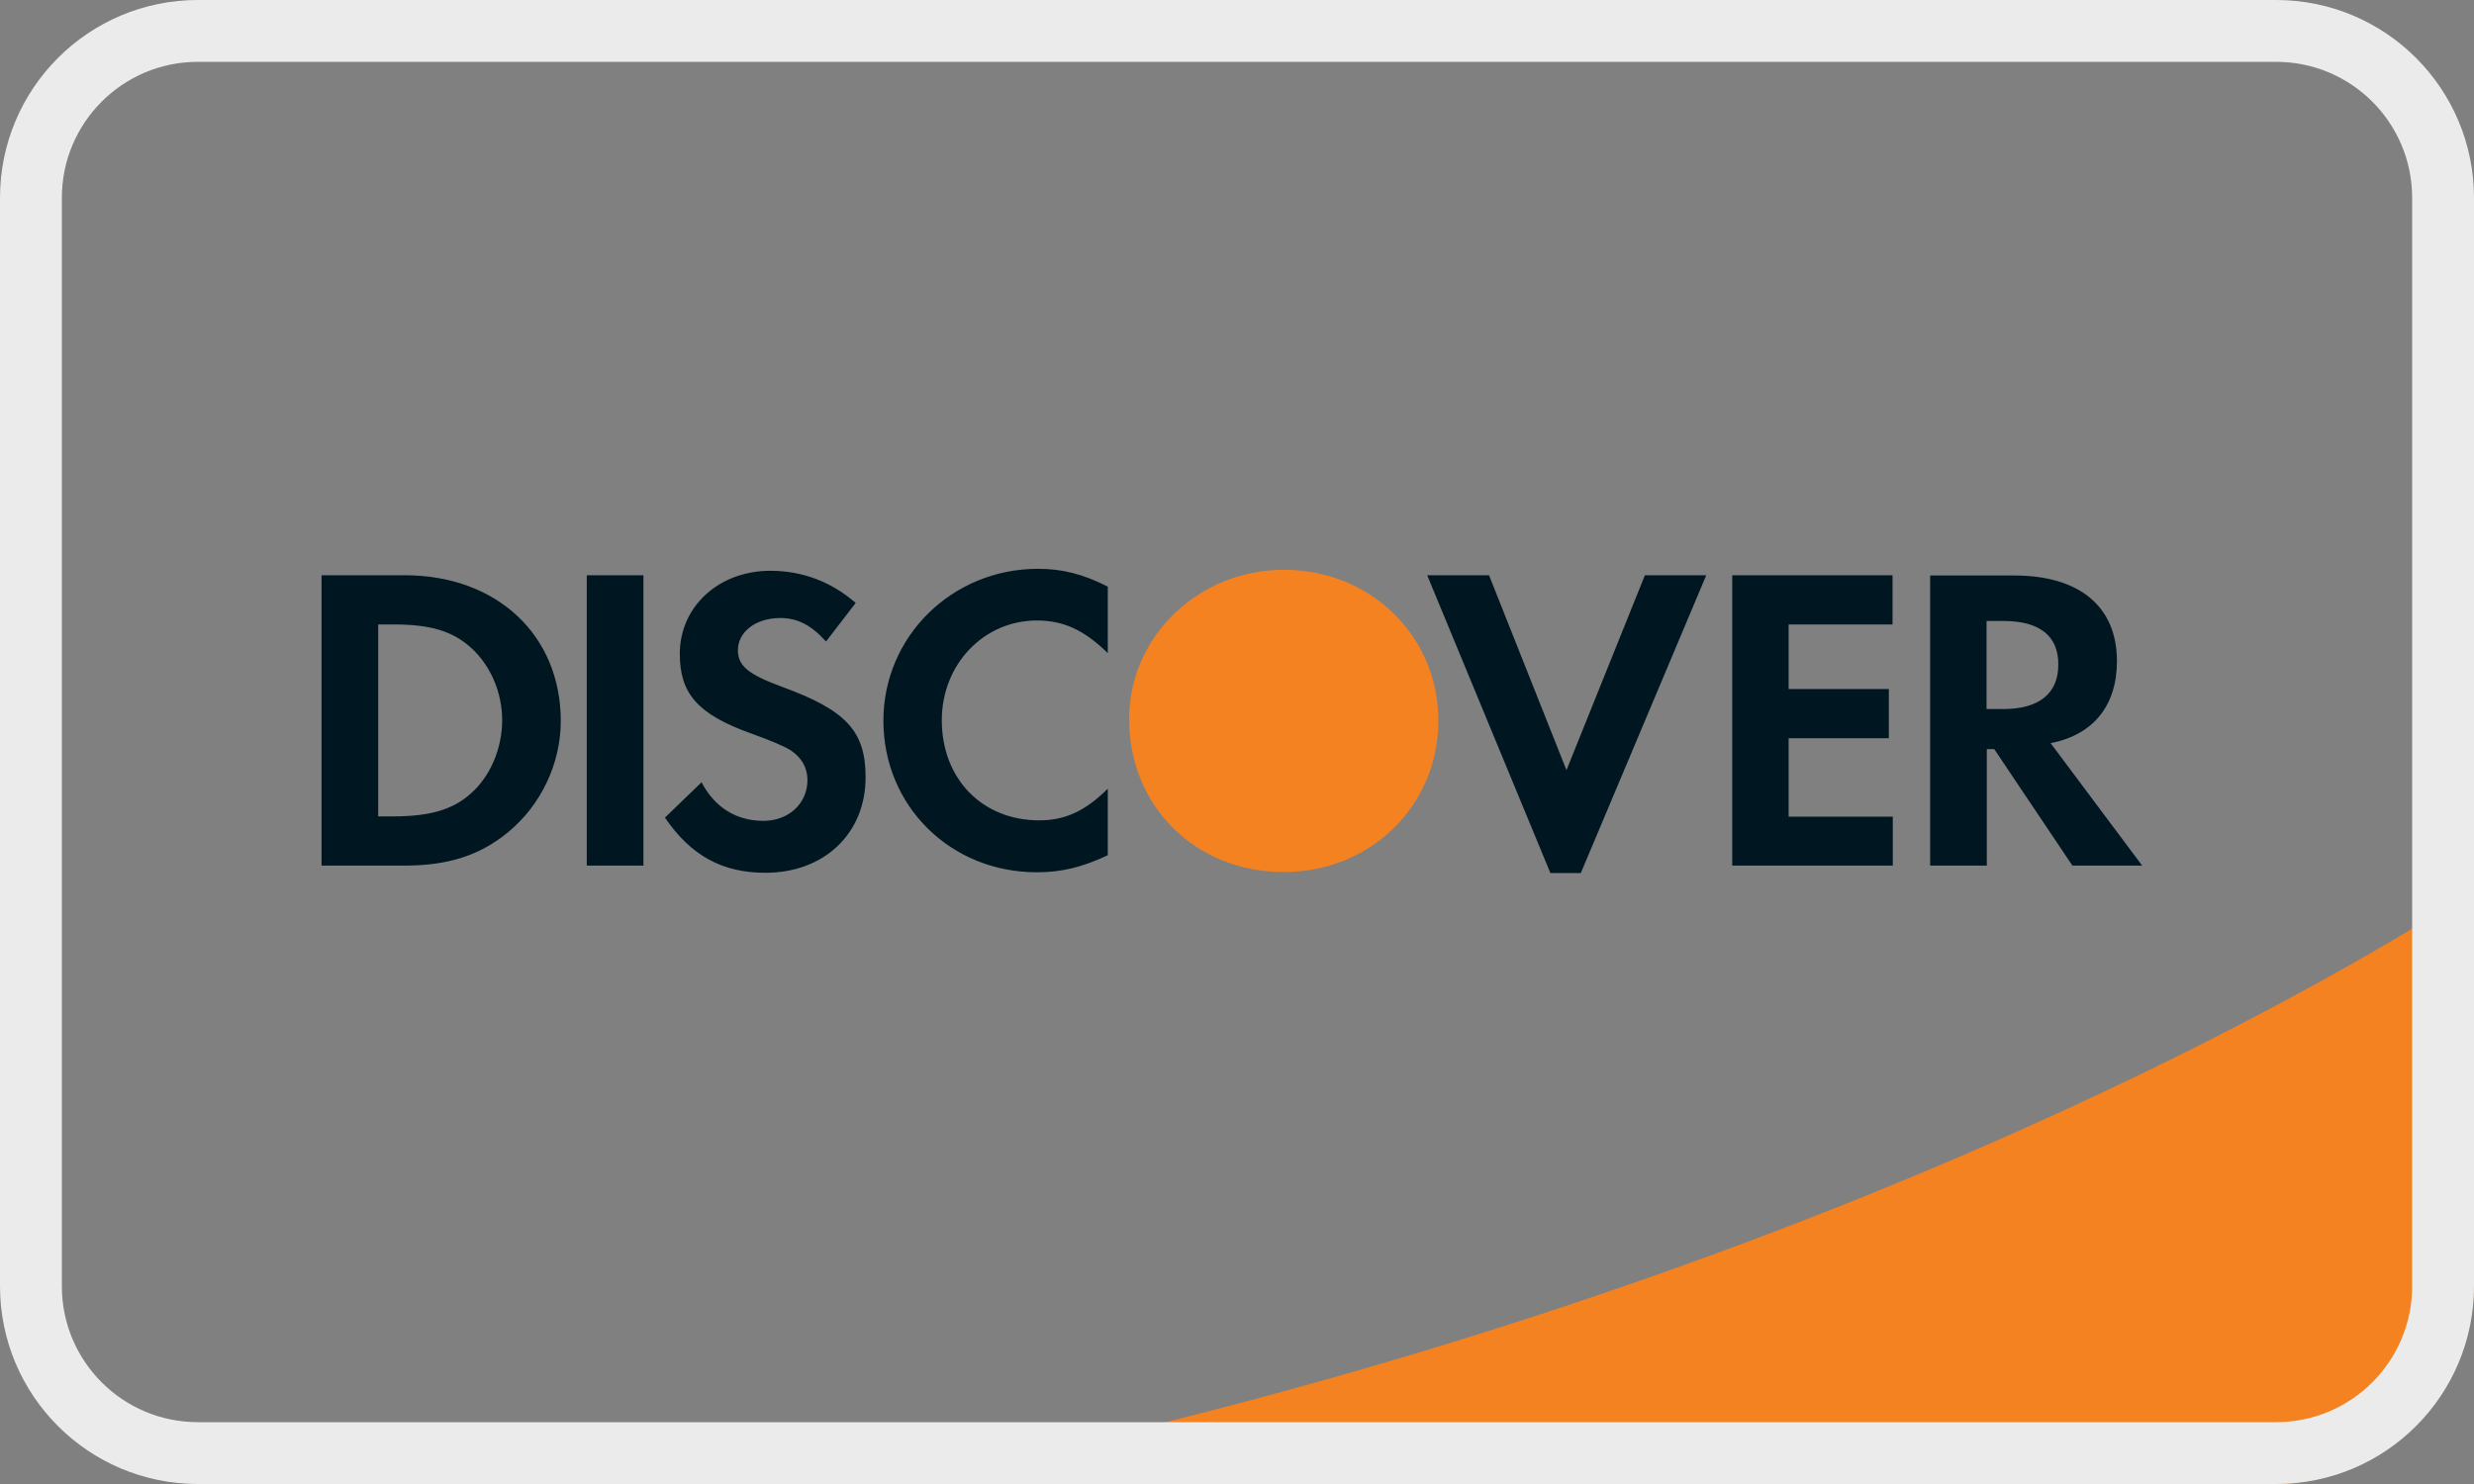
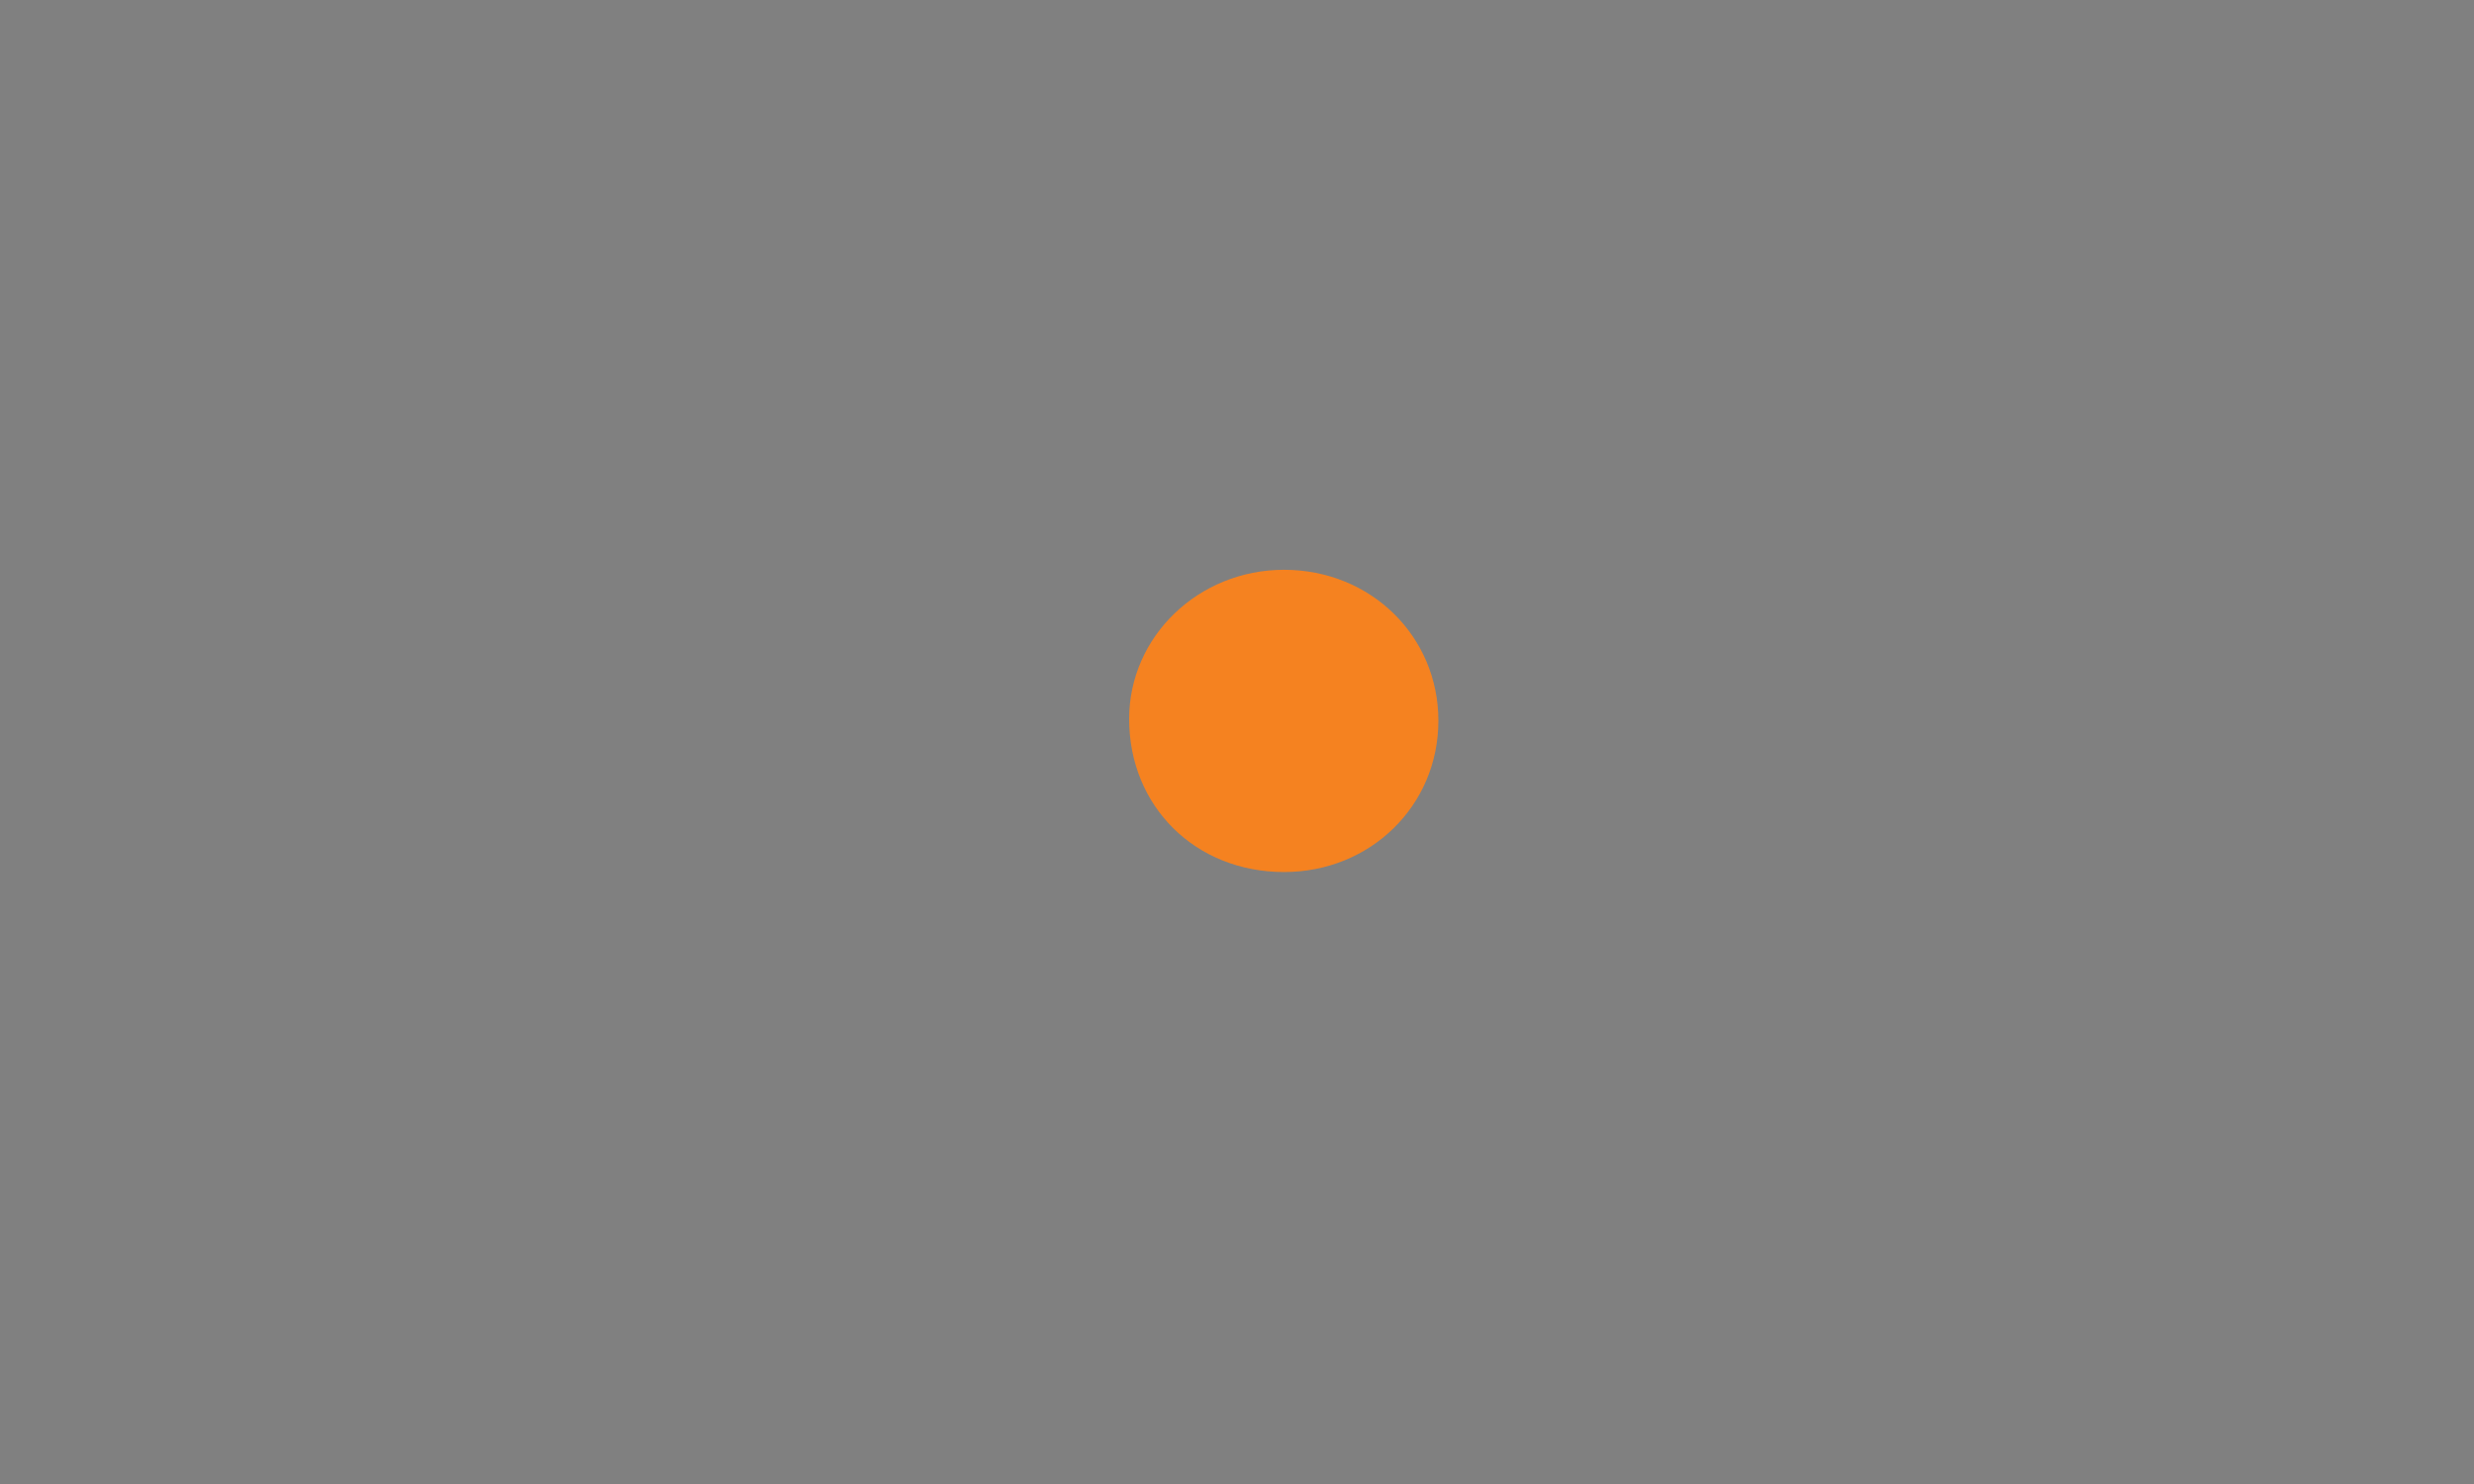
<svg xmlns="http://www.w3.org/2000/svg" width="40" height="24" viewBox="0 0 40 24" fill="none">
  <rect x="0" y="0" width="40" height="24" fill="#808080" stroke="none" />
-   <path d="M14.4 24H36.8C38.8 24 40 22 40 20.8V14.4C37.656 15.912 28.82 21.121 14.4 24Z" fill="#F58220" />
  <path d="M20.76 9.215C19.376 9.215 18.256 10.295 18.256 11.627C18.256 13.043 19.328 14.103 20.76 14.103C22.156 14.103 23.256 13.031 23.256 11.655C23.256 10.291 22.164 9.215 20.76 9.215Z" fill="#F58220" />
-   <path d="M6.543 9.303H5.199V13.999H6.539C7.251 13.999 7.763 13.831 8.215 13.459C8.751 13.015 9.067 12.347 9.067 11.655C9.063 10.267 8.031 9.303 6.543 9.303ZM7.615 12.831C7.327 13.091 6.955 13.203 6.359 13.203H6.115V10.099H6.363C6.955 10.099 7.315 10.203 7.619 10.479C7.931 10.763 8.119 11.199 8.119 11.647C8.119 12.099 7.931 12.551 7.615 12.831ZM9.487 9.303H10.403V13.999H9.487V9.303ZM13.995 12.571C13.995 13.479 13.327 14.115 12.375 14.115C11.679 14.115 11.171 13.839 10.751 13.223L11.343 12.651C11.555 13.059 11.907 13.275 12.343 13.275C12.751 13.275 13.055 12.995 13.055 12.615C13.055 12.419 12.963 12.251 12.779 12.131C12.687 12.075 12.503 11.991 12.147 11.863C11.287 11.555 10.991 11.223 10.991 10.575C10.991 9.807 11.623 9.231 12.455 9.231C12.971 9.231 13.439 9.407 13.835 9.751L13.355 10.375C13.115 10.107 12.891 9.995 12.615 9.995C12.219 9.995 11.931 10.219 11.931 10.515C11.931 10.767 12.091 10.903 12.643 11.107C13.683 11.487 13.995 11.823 13.995 12.571ZM16.783 9.199C17.175 9.199 17.507 9.283 17.911 9.487V10.563C17.531 10.191 17.199 10.035 16.763 10.035C15.903 10.035 15.227 10.747 15.227 11.647C15.227 12.599 15.883 13.267 16.803 13.267C17.219 13.267 17.543 13.119 17.911 12.755V13.831C17.495 14.027 17.159 14.107 16.763 14.107C15.371 14.107 14.283 13.039 14.283 11.655C14.283 10.291 15.395 9.199 16.783 9.199ZM26.595 9.303H27.587L25.559 14.119H25.067L23.075 9.303H24.075L25.327 12.455L26.595 9.303ZM28.003 9.303H30.599V10.099H28.919V11.143H30.539V11.939H28.919V13.207H30.603V13.999H28.007V9.303H28.003ZM34.227 10.691C34.227 9.811 33.623 9.307 32.567 9.307H31.207V13.999H32.123V12.115H32.243L33.507 13.999H34.635L33.155 12.019C33.847 11.883 34.227 11.411 34.227 10.691ZM32.387 11.467H32.119V10.043H32.399C32.971 10.043 33.279 10.283 33.279 10.739C33.283 11.211 32.975 11.467 32.387 11.467Z" fill="#001722" />
-   <path d="M36.8 23.5H3.2C1.708 23.5 0.5 22.292 0.5 20.8V3.2C0.5 1.708 1.708 0.5 3.2 0.5H36.8C38.292 0.5 39.5 1.708 39.5 3.2V20.8C39.5 22.292 38.292 23.5 36.8 23.5Z" stroke="#EBEBEB" />
</svg>